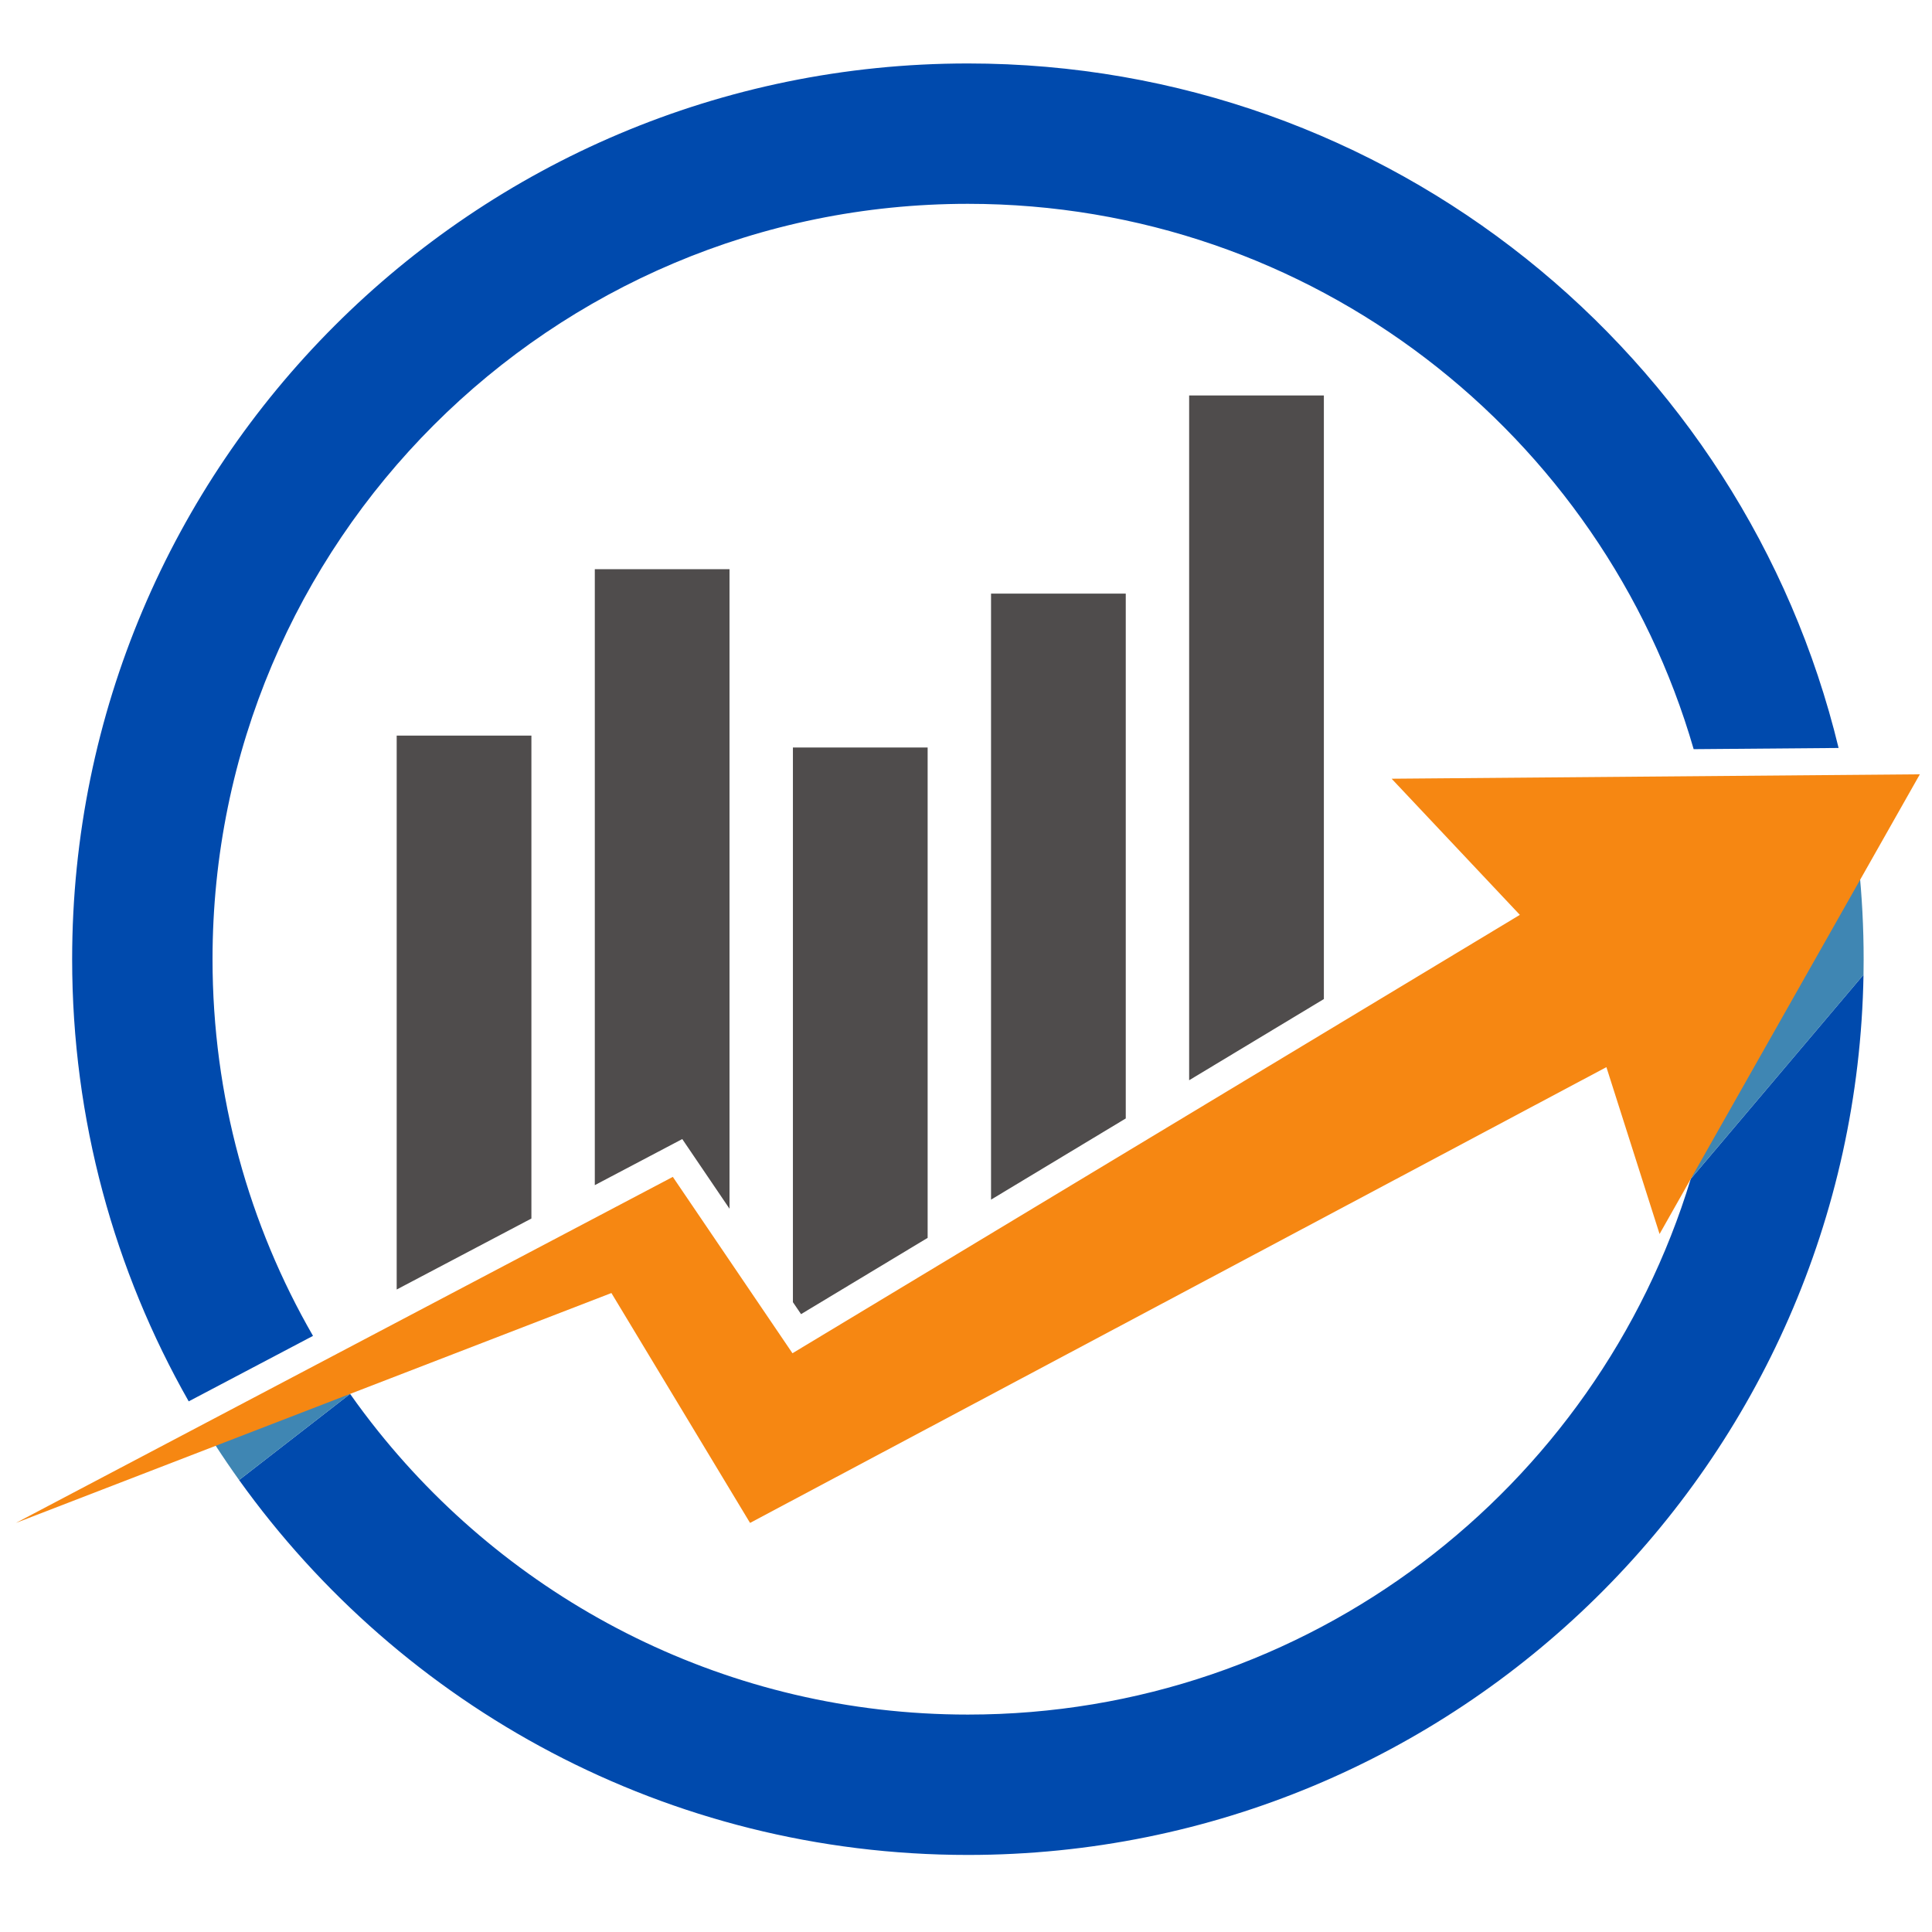
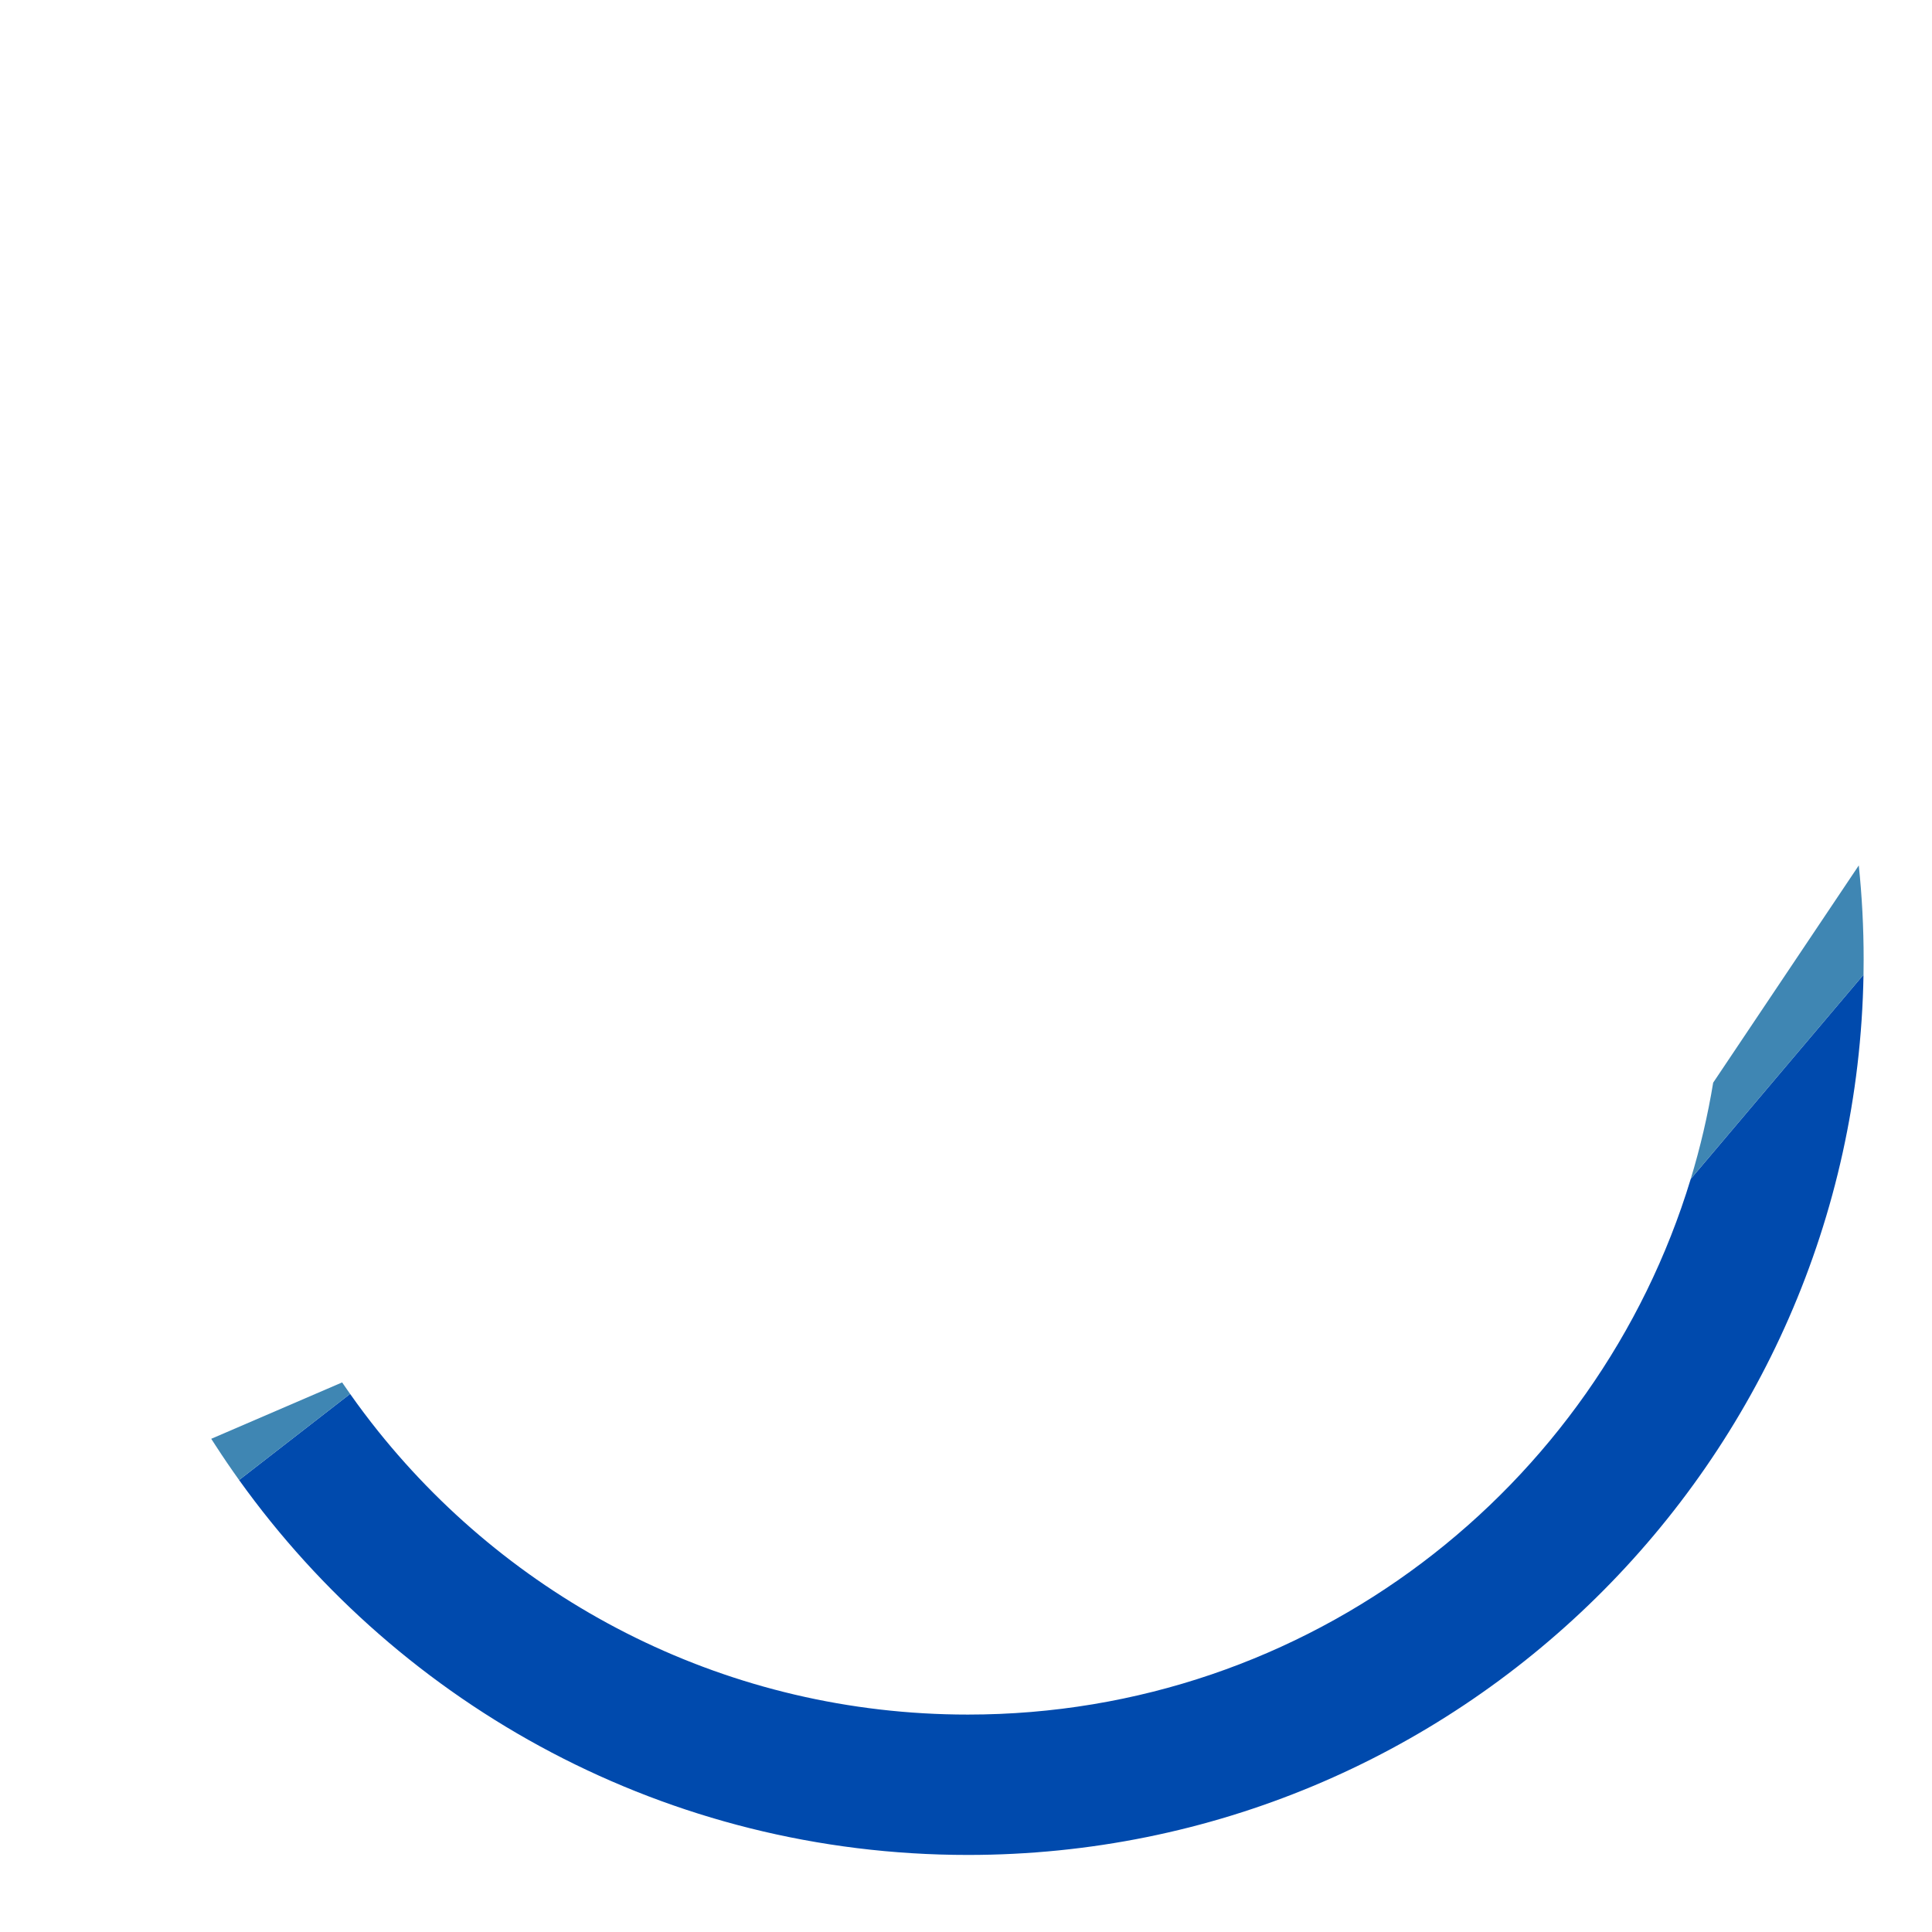
<svg xmlns="http://www.w3.org/2000/svg" width="512" viewBox="0 0 384 384" height="512" preserveAspectRatio="xMidYMid meet">
  <defs>
    <clipPath id="cc74ae9155">
      <path d="M 47 193 L 371 193 L 371 368.793 L 47 368.793 Z M 47 193 " clip-rule="nonzero" />
    </clipPath>
    <clipPath id="8b6055a096">
-       <path d="M 14 12.543 L 366 12.543 L 366 279 L 14 279 Z M 14 12.543 " clip-rule="nonzero" />
-     </clipPath>
+       </clipPath>
    <clipPath id="86689da5fa">
      <path d="M 3.168 153 L 381.918 153 L 381.918 303 L 3.168 303 Z M 3.168 153 " clip-rule="nonzero" />
    </clipPath>
  </defs>
-   <rect x="-38.4" width="460.8" fill="#ffffff" y="-38.4" height="460.8" fill-opacity="1" />
  <rect x="-38.4" width="460.8" fill="#ffffff" y="-38.4" height="460.8" fill-opacity="1" />
  <g clip-path="url(#cc74ae9155)">
    <path fill="#004aad" d="M 336.055 234.312 L 336.043 234.336 C 317.336 295.941 260.098 340.785 192.379 340.785 C 144.965 340.785 102.688 318.805 75.172 284.48 C 73.234 282.062 71.371 279.582 69.586 277.051 L 69.582 277.051 L 47.523 294.168 C 79.82 339.281 132.66 368.684 192.379 368.684 C 289.676 368.684 368.738 290.637 370.387 193.73 L 336.055 234.312 " fill-opacity="1" fill-rule="nonzero" />
  </g>
  <path fill="#3f86b3" d="M 69.586 277.051 C 69.051 276.293 68.523 275.531 68 274.766 L 41.984 285.973 C 42.281 286.438 42.582 286.898 42.883 287.359 C 44.379 289.668 45.926 291.938 47.523 294.168 L 69.582 277.051 L 69.586 277.051 " fill-opacity="1" fill-rule="nonzero" />
  <path fill="#3f86b3" d="M 370.387 193.734 C 370.402 192.707 370.414 191.68 370.414 190.648 C 370.414 184.355 370.086 178.137 369.449 172.008 L 340.508 215.188 C 339.434 221.723 337.934 228.113 336.043 234.336 L 336.055 234.312 L 370.387 193.734 " fill-opacity="1" fill-rule="nonzero" />
  <g clip-path="url(#8b6055a096)">
-     <path fill="#004aad" d="M 42.242 190.648 C 42.242 107.73 109.461 40.512 192.379 40.512 C 260.809 40.512 318.539 86.297 336.629 148.902 L 365.434 148.664 C 346.559 70.598 276.242 12.613 192.379 12.613 C 94.051 12.613 14.34 92.324 14.34 190.648 C 14.34 222.609 22.766 252.602 37.508 278.531 L 62.211 265.516 C 49.508 243.477 42.242 217.91 42.242 190.648 " fill-opacity="1" fill-rule="nonzero" />
-   </g>
+     </g>
  <g clip-path="url(#86689da5fa)">
-     <path fill="#f68712" d="M 381.586 153.898 L 276.598 154.777 L 302.082 181.836 L 157.508 268.969 L 133.727 233.914 L 3.168 302.691 L 121.523 257 L 149.078 302.691 L 319.285 212.102 L 329.852 245.266 L 381.586 153.898 " fill-opacity="1" fill-rule="nonzero" />
-   </g>
-   <path fill="#4f4c4c" d="M 196.977 238.438 L 223.754 222.301 L 223.754 117.984 L 196.977 117.984 Z M 236.352 78.605 L 236.352 214.707 L 263.129 198.57 L 263.129 78.605 Z M 157.598 258.816 L 159.215 261.195 L 184.375 246.035 L 184.375 148.574 L 157.598 148.574 Z M 78.844 256.301 L 105.621 242.191 L 105.621 146.211 L 78.844 146.211 Z M 118.223 235.555 L 135.605 226.398 L 144.996 240.242 L 144.996 113.133 L 118.223 113.133 L 118.223 235.555 " fill-opacity="1" fill-rule="nonzero" />
+     </g>
</svg>